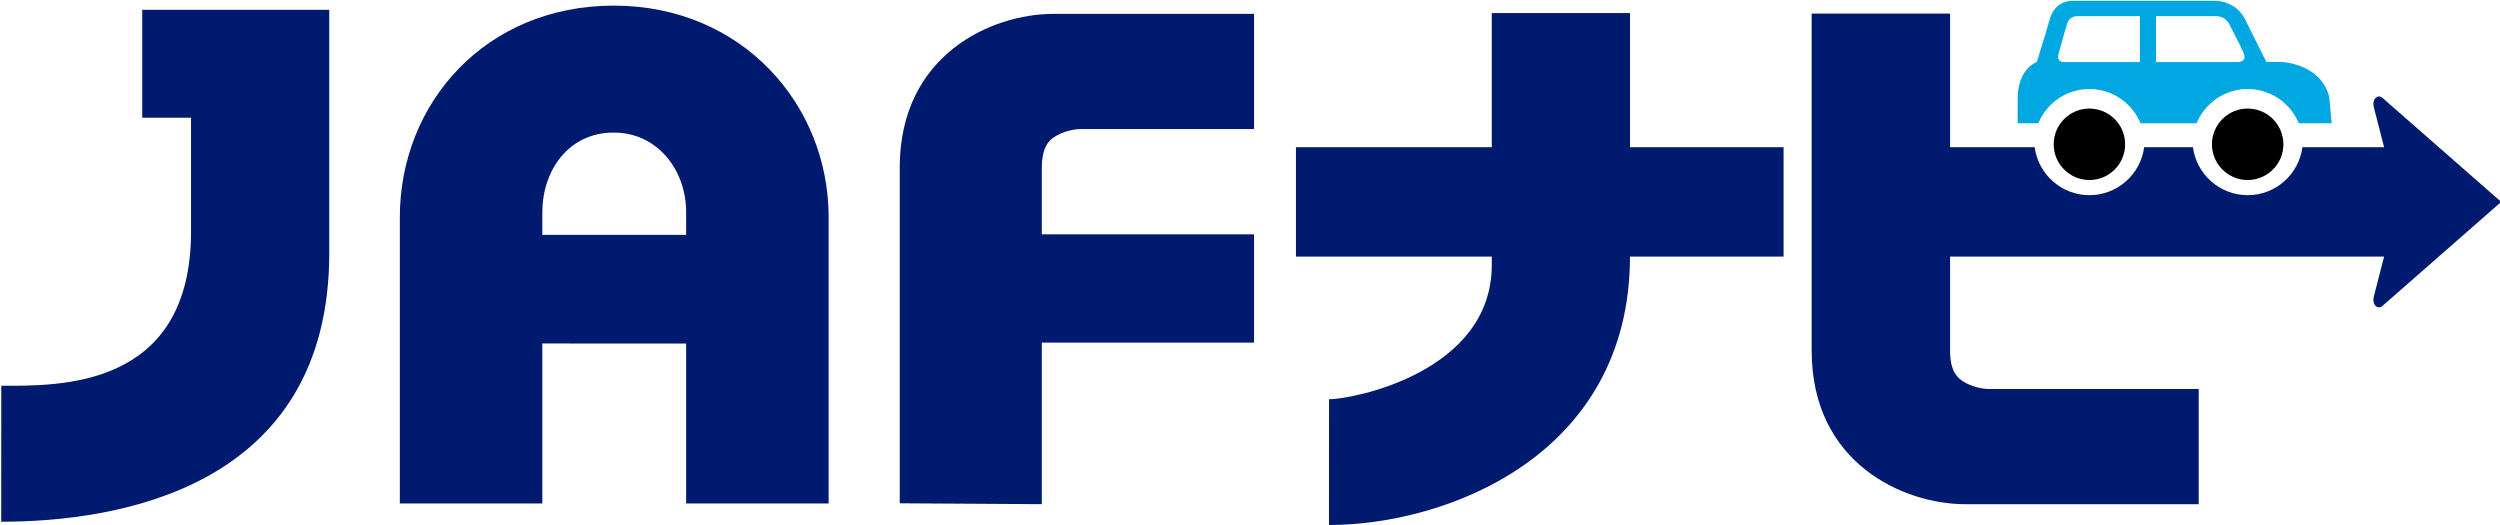
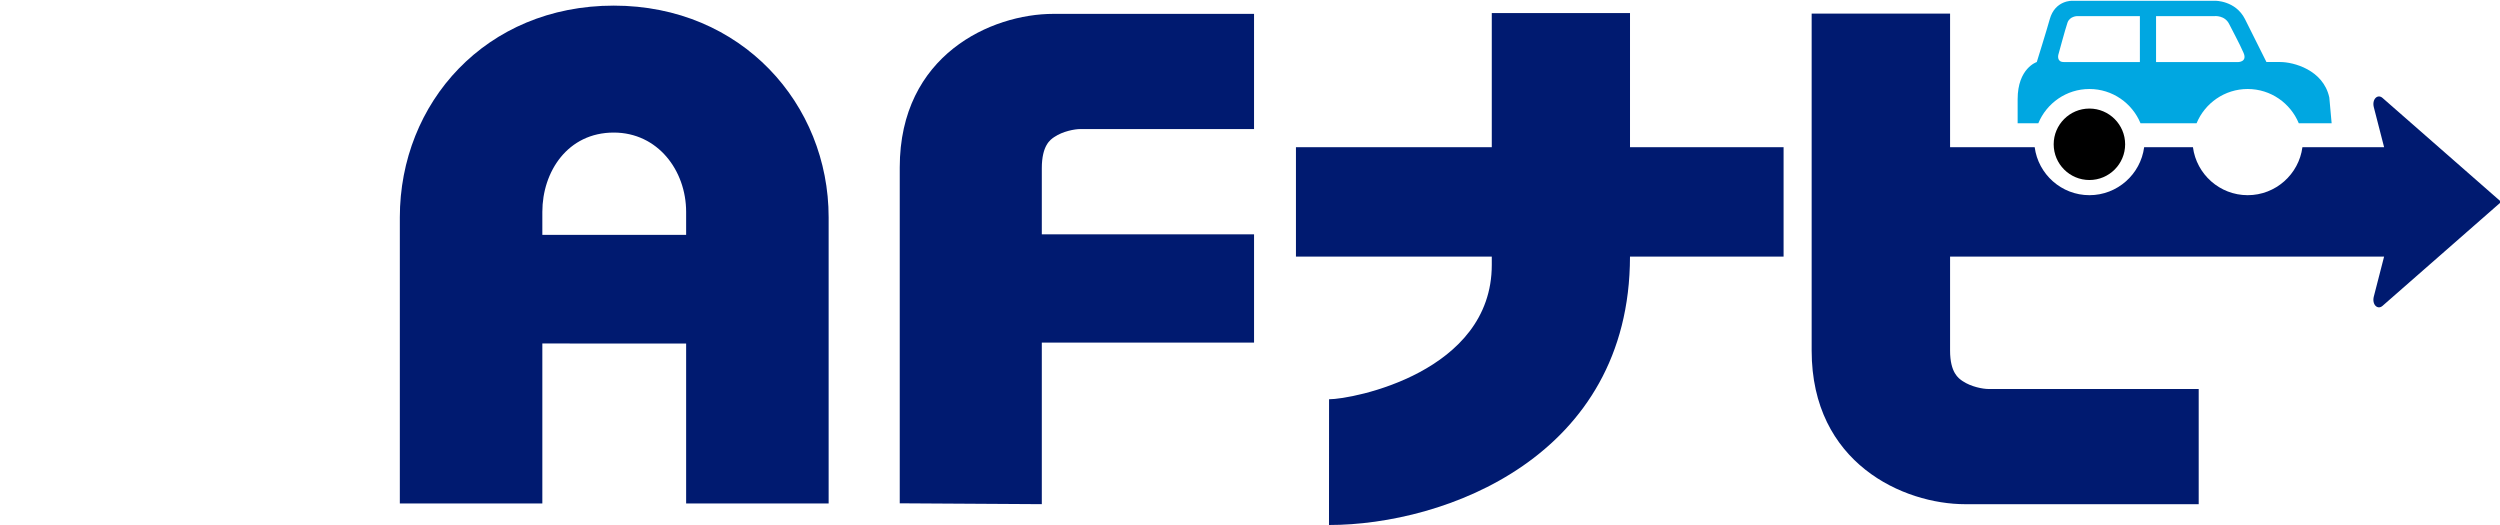
<svg xmlns="http://www.w3.org/2000/svg" version="1.1" id="レイヤー_1" x="0px" y="0px" viewBox="0 0 300 63" style="enable-background:new 0 0 300 63;" xml:space="preserve">
  <style type="text/css">
	.st0{fill:#00A7E1;}
	.st1{fill:#001A70;}
</style>
  <g>
    <path d="M246.442,17.316c0-2.365,1.923-4.289,4.287-4.289c2.364,0,4.287,1.924,4.287,4.289c0,2.362-1.923,4.286-4.287,4.286   C248.365,21.602,246.442,19.678,246.442,17.316z" />
    <path class="st0" d="M269.721,10.68c2.765,0,5.137,1.702,6.132,4.112h3.943l-0.279-3.09c-0.723-3.34-4.333-4.258-5.867-4.258   h-1.677c0,0-2.264-4.538-2.579-5.158c-1.132-2.229-3.57-2.192-3.57-2.192h-17.139c0,0-2.082-0.099-2.72,2.228   c-0.339,1.231-1.551,5.122-1.551,5.122s-2.298,0.733-2.298,4.459c0,1.093,0,2.889,0,2.889h2.481   c0.995-2.41,3.367-4.112,6.132-4.112c2.765,0,5.137,1.702,6.132,4.112h6.727C264.583,12.382,266.956,10.68,269.721,10.68z    M256.787,7.444c0,0-8.408,0-9.14,0c-0.865,0-0.65-0.857-0.65-0.857s0.836-3.098,1.102-3.87c0.268-0.773,1.158-0.784,1.158-0.784   h7.53V7.444z M258.728,1.933h7.014c0,0,1.238-0.133,1.77,0.974c0.289,0.596,1.208,2.264,1.715,3.437   c0.468,1.081-0.616,1.101-0.616,1.101h-9.884V1.933z" />
-     <path d="M265.433,17.316c0-2.365,1.923-4.289,4.288-4.289c2.365,0,4.287,1.924,4.287,4.289c0,2.362-1.923,4.286-4.287,4.286   C267.356,21.602,265.433,19.678,265.433,17.316z" />
  </g>
  <g>
    <path class="st1" d="M126.52,16.438c1.026-0.692,2.449-0.95,3.104-0.95h20.861V1.665H126.4c-7.409,0-18.431,4.908-18.431,18.43   v40.302l17.048,0.103V41.109h25.469V28.121h-25.469v-7.922C125.017,17.451,126.032,16.766,126.52,16.438z" />
    <path class="st1" d="M214.031,17.663h-18.43V1.565h-16.587v16.098h-23.5v13.132h23.5v0.989c0,12.907-16.702,16.127-19.527,16.127   L159.479,63c13.88,0,36.087-8.168,36.12-32.205h18.431V17.663z" />
    <path class="st1" d="M65.081,41.218v19.198H47.98V26.079c0-13.733,10.309-25.404,25.673-25.404   c15.365,0,25.784,11.838,25.784,25.404v34.337H82.336V41.228L65.081,41.218z M82.336,28.181v-2.756   c0-4.966-3.403-9.517-8.683-9.517c-5.541,0-8.572,4.703-8.572,9.517v2.756H82.336z" />
    <path class="st1" d="M285.905,11.754c-0.583-0.513-1.292,0.142-1.047,1.111l1.234,4.797h-9.801c-0.429,3.245-3.208,5.76-6.569,5.76   c-3.361,0-6.141-2.514-6.57-5.76h-5.853c-0.429,3.245-3.208,5.76-6.569,5.76c-3.361,0-6.14-2.514-6.569-5.76h-10.152V1.633h-16.61   v40.44c0,13.522,11.023,18.43,18.432,18.43h28.013V46.68h-25.227c-0.656,0-2.079-0.258-3.105-0.95   c-0.488-0.329-1.503-1.013-1.503-3.657V30.795h52.082l-1.234,4.795c-0.245,0.969,0.465,1.626,1.047,1.113l14.24-12.476   L285.905,11.754z" />
-     <path class="st1" d="M17.069,1.173v12.959h5.855v13.638c0,18.961-15.985,18.522-22.771,18.522L0.145,62.607   c13.892,0,39.367-3.973,39.367-32.259V1.173H17.069z" />
  </g>
  <g>
</g>
  <g>
</g>
  <g>
</g>
  <g>
</g>
  <g>
</g>
  <g>
</g>
  <g>
</g>
  <g>
</g>
  <g>
</g>
  <g>
</g>
  <g>
</g>
  <g>
</g>
  <g>
</g>
  <g>
</g>
  <g>
</g>
</svg>